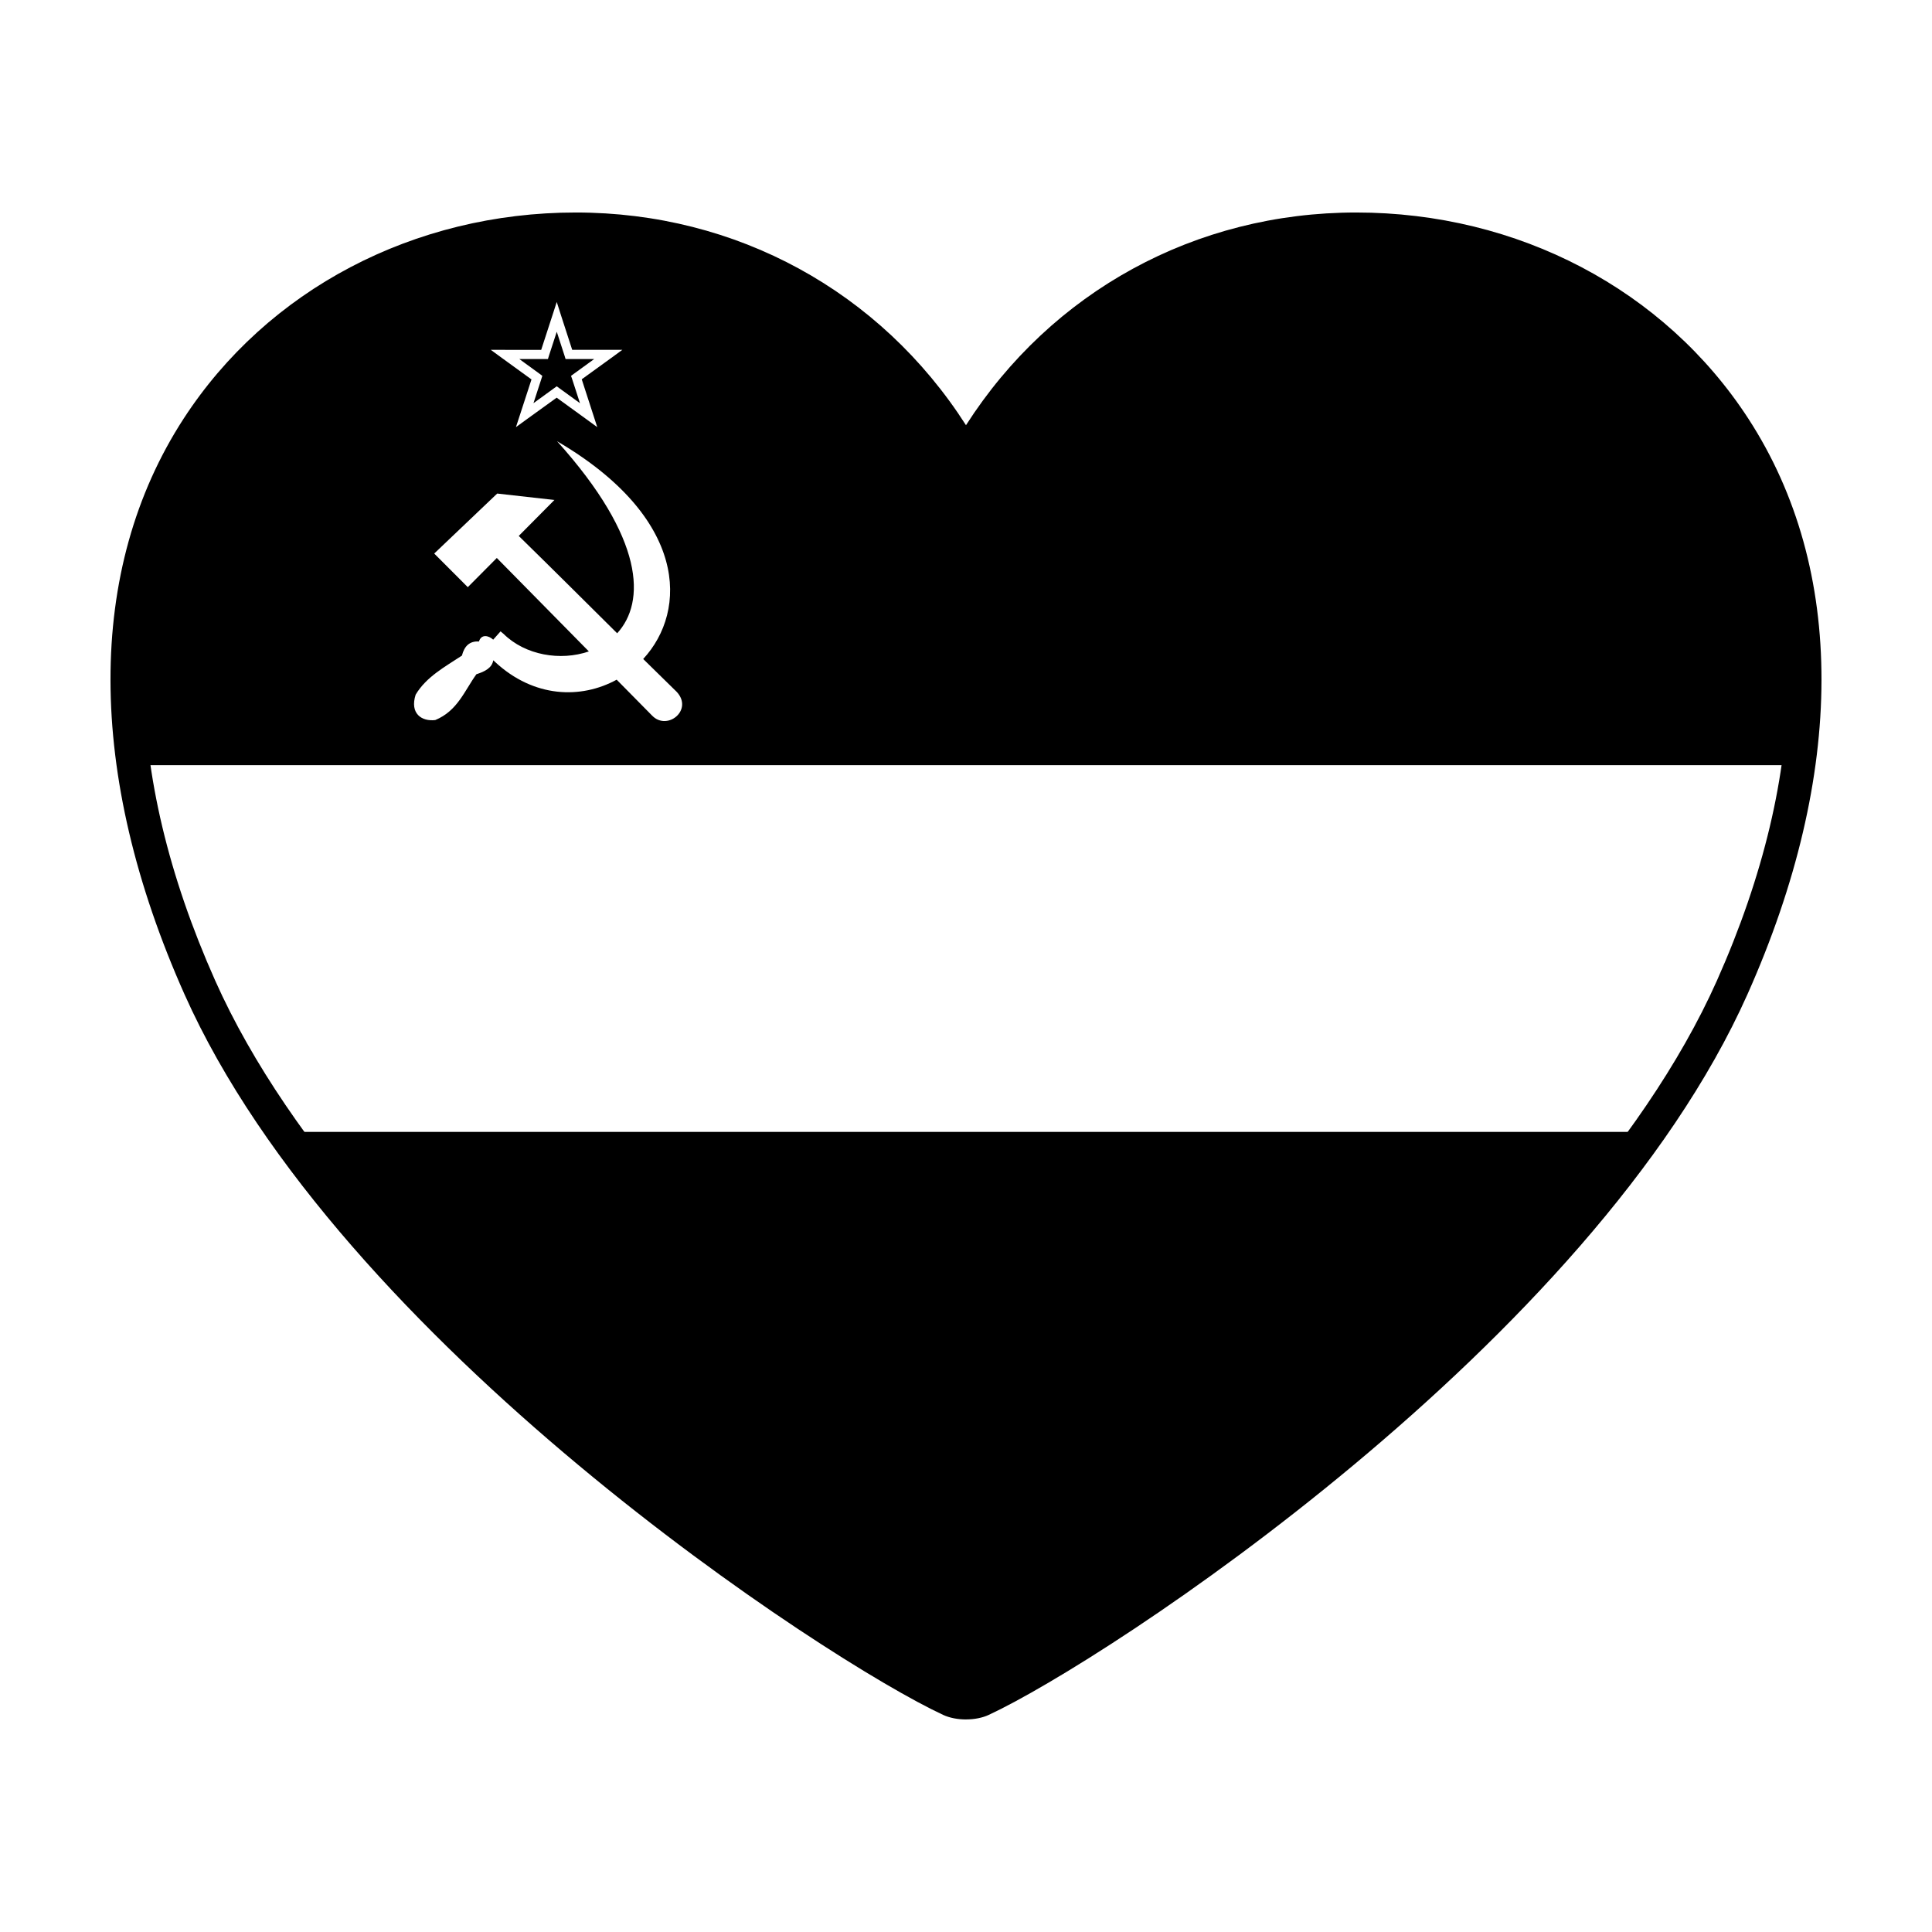
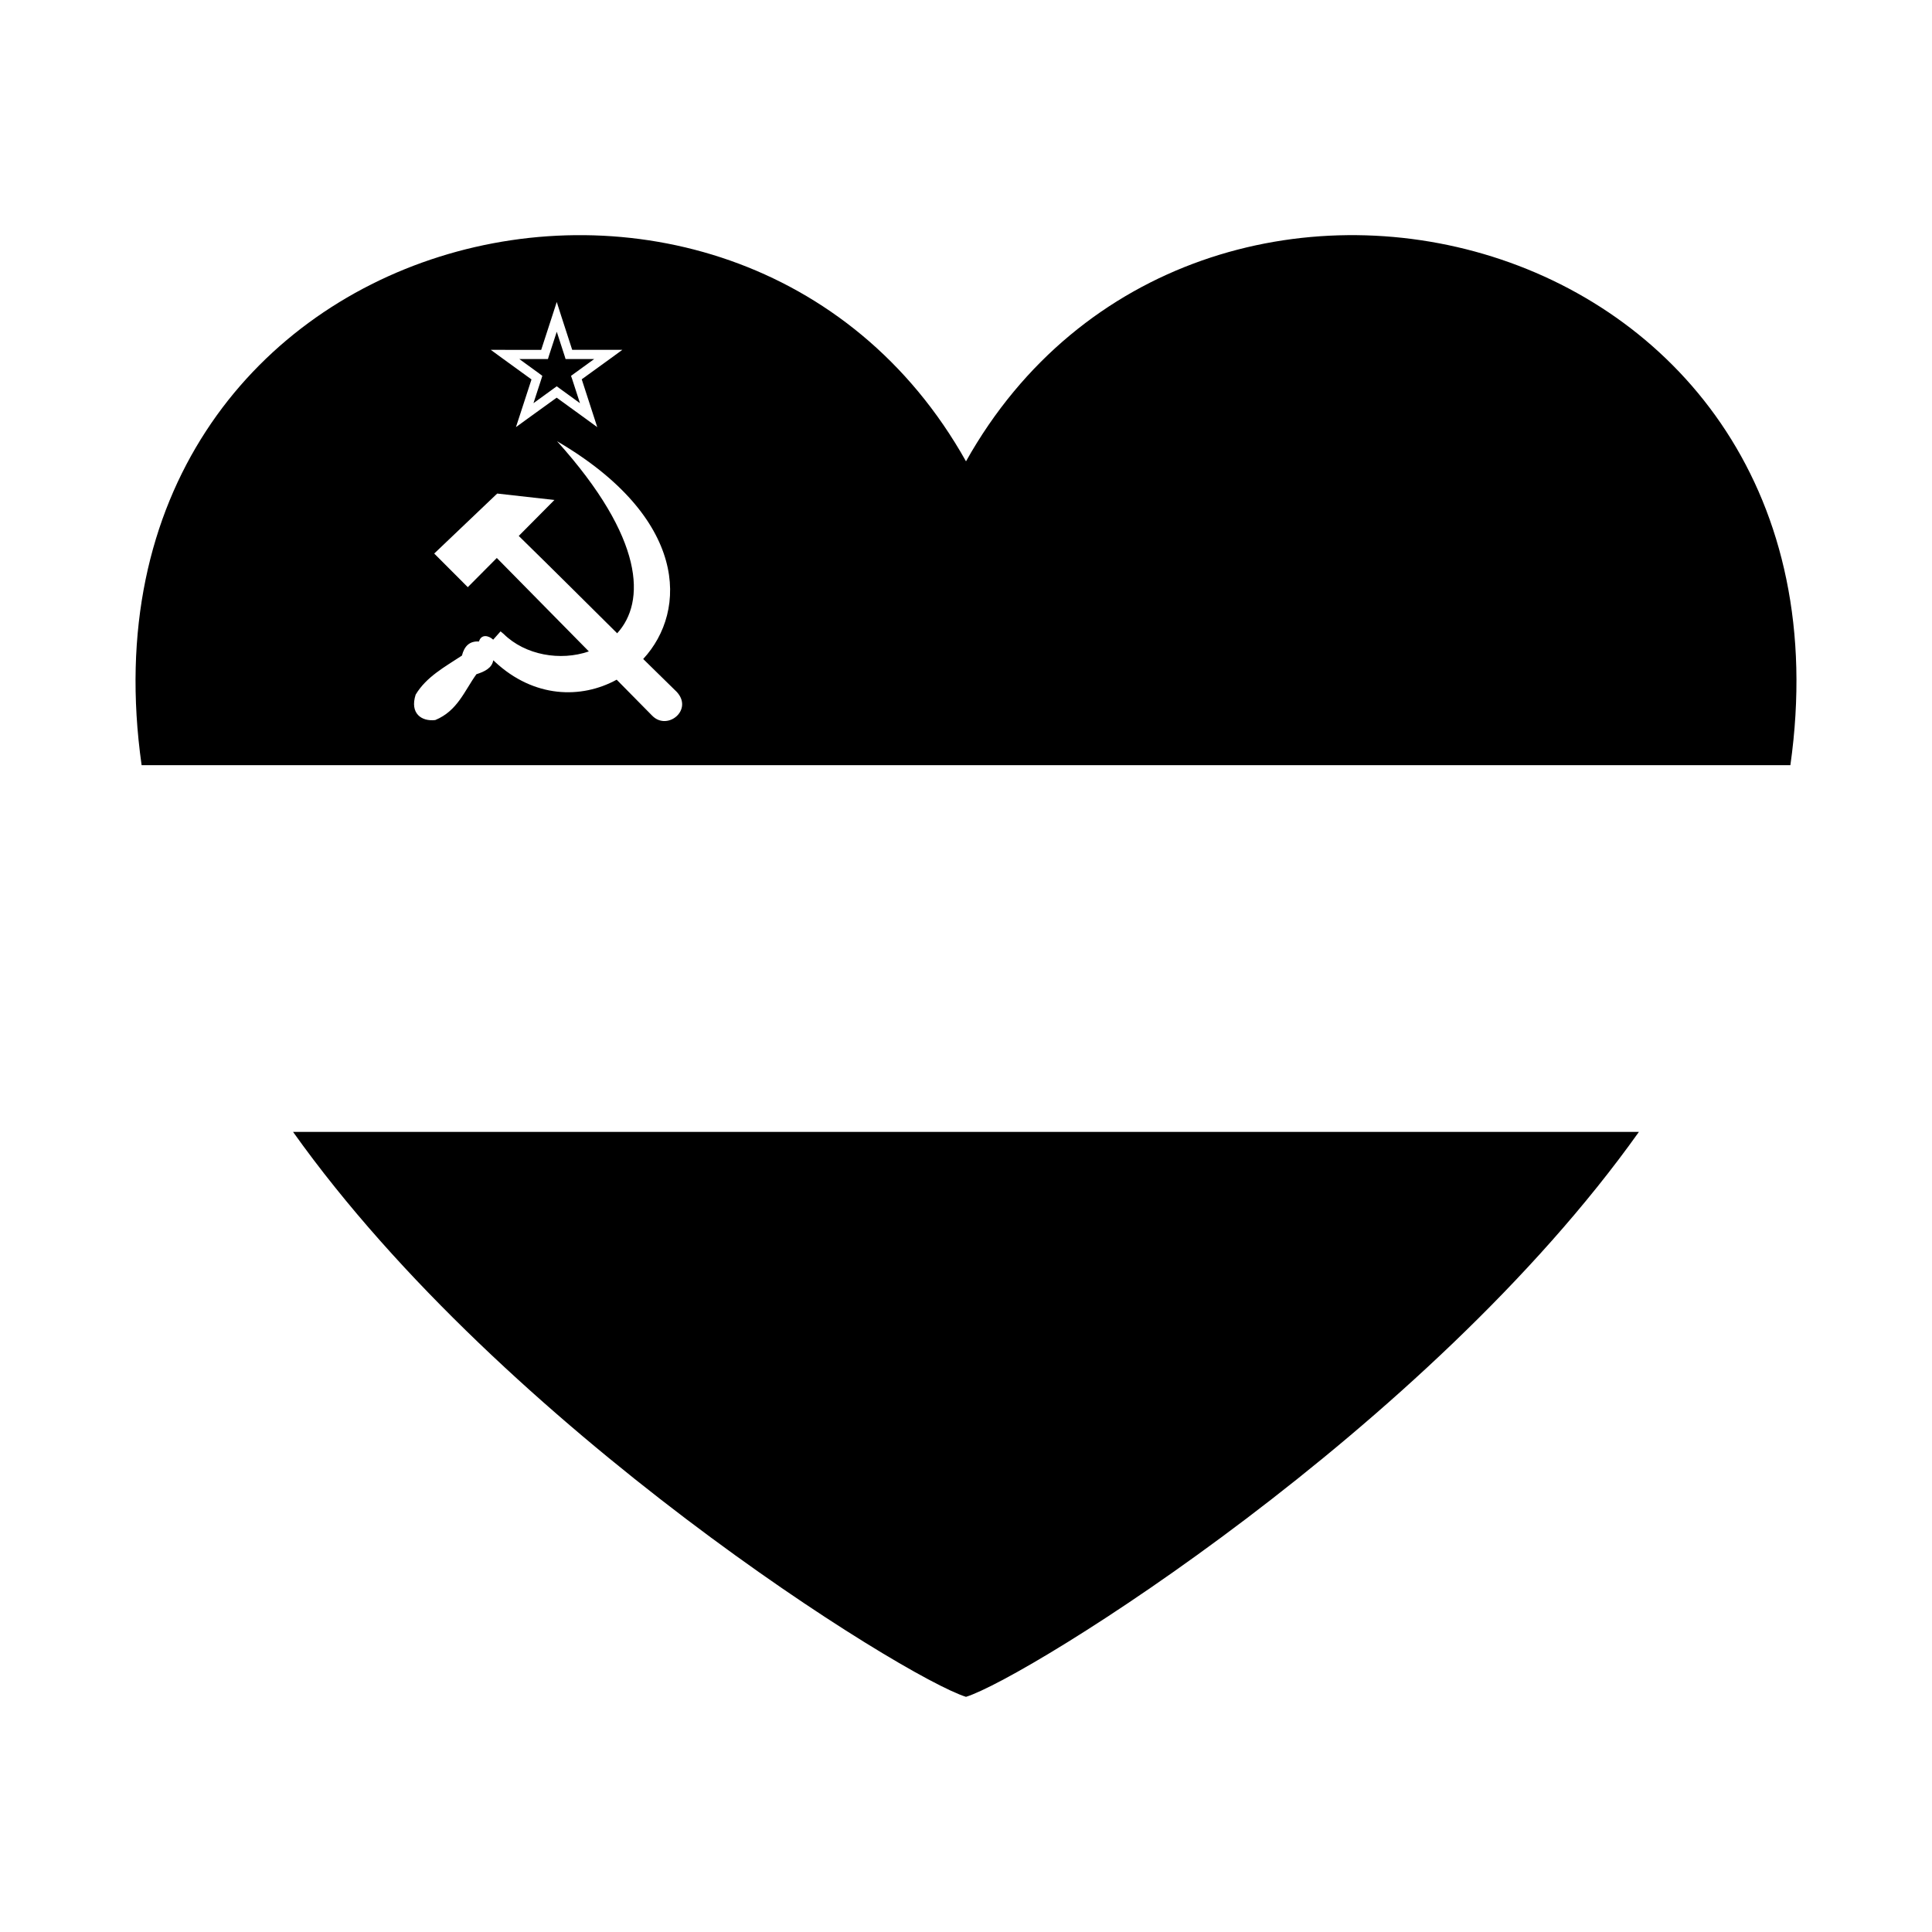
<svg xmlns="http://www.w3.org/2000/svg" fill="#000000" width="800px" height="800px" version="1.1" viewBox="144 144 512 512">
  <g>
    <path d="m221.66 443.96c56.09 78.832 161.98 144.61 178.34 149.72 16.355-5.113 122.26-70.887 178.33-149.72h-356.67z" />
    <path d="m287.72 243.6-0.266 0.855-2.082 6.394 5.438-3.949 0.734-0.527 0.711 0.527 5.441 3.949-2.074-6.394-0.297-0.855 0.727-0.523 5.41-3.926h-7.582l-0.262-0.852-2.07-6.383c-0.695 2.125-1.391 4.246-2.082 6.383l-0.258 0.852h-7.586l5.402 3.926z" />
    <path d="m400 266.26c-60.504-107.99-238.84-63.434-218.47 80.523h436.94c20.375-143.96-157.97-188.52-218.47-80.523zm-122.16-29.543h9.582l2.969-9.125 1.152-3.566 1.137 3.562 2.957 9.117h13.297l-3.031 2.215-7.738 5.602 2.961 9.125 1.152 3.551-3.031-2.211-7.723-5.598-7.754 5.598-3.039 2.211 1.16-3.551 2.961-9.09-7.769-5.637-3.023-2.211 3.781 0.004zm38.969 96.918c-3.25-3.293-6.344-6.434-9.383-9.512-9.43 5.164-21.938 4.852-32.234-4.707l-0.469-0.434c-0.348 2.047-2.246 2.988-4.473 3.699-3.164 4.383-4.984 9.691-10.902 12.141-3.621 0.422-6.805-1.738-5.195-6.734 2.816-4.719 7.734-7.359 12.262-10.348 0.641-2.551 2.074-3.898 4.516-3.734 0.59-1.996 2.519-1.648 3.769-0.488 0.641-0.73 1.289-1.465 1.949-2.195l0.812 0.672c5.727 5.652 15.07 7.238 22.59 4.637-7.812-7.93-15.523-15.754-24.391-24.762l-7.691 7.738-8.898-8.914 16.691-15.898 15.164 1.703-9.453 9.527c9.961 9.758 17.84 17.633 26.082 25.801 7.551-8.254 7.352-25.039-15.93-50.898 34.637 20.273 34.711 44.848 22.828 57.711 2.832 2.793 5.742 5.648 8.883 8.711 4.461 4.789-2.516 10.453-6.527 6.285z" />
-     <path d="m400 599.67c-2.227 0-4.363-0.422-6.035-1.195-30.945-14.352-159.89-98.602-201.08-190.99-26.059-58.445-26.137-112.6-0.238-152.51 22.207-34.219 61.07-54.66 103.95-54.66 42.598 0 80.711 20.922 103.4 56.367 22.691-35.434 60.805-56.367 103.4-56.367 42.883 0 81.738 20.434 103.95 54.66 25.906 39.91 25.82 94.062-0.238 152.5-41.199 92.402-170.12 176.64-201.08 190.99-1.66 0.777-3.805 1.199-6.023 1.199zm-103.39-390.45c-39.262 0-76.242 19.387-96.488 50.598-24.207 37.297-23.891 88.449 0.902 144.04 39.59 88.797 167.57 173.04 196.7 186.54 0.73 0.332 3.844 0.332 4.574 0 29.129-13.512 157.11-97.738 196.71-186.54 24.773-55.59 25.09-106.74 0.891-144.04-20.27-31.211-57.238-50.598-96.488-50.598-41.871 0-79.074 21.785-99.516 58.285l-3.891 6.922-3.883-6.926c-20.441-36.496-57.645-58.281-99.512-58.281z" />
  </g>
</svg>